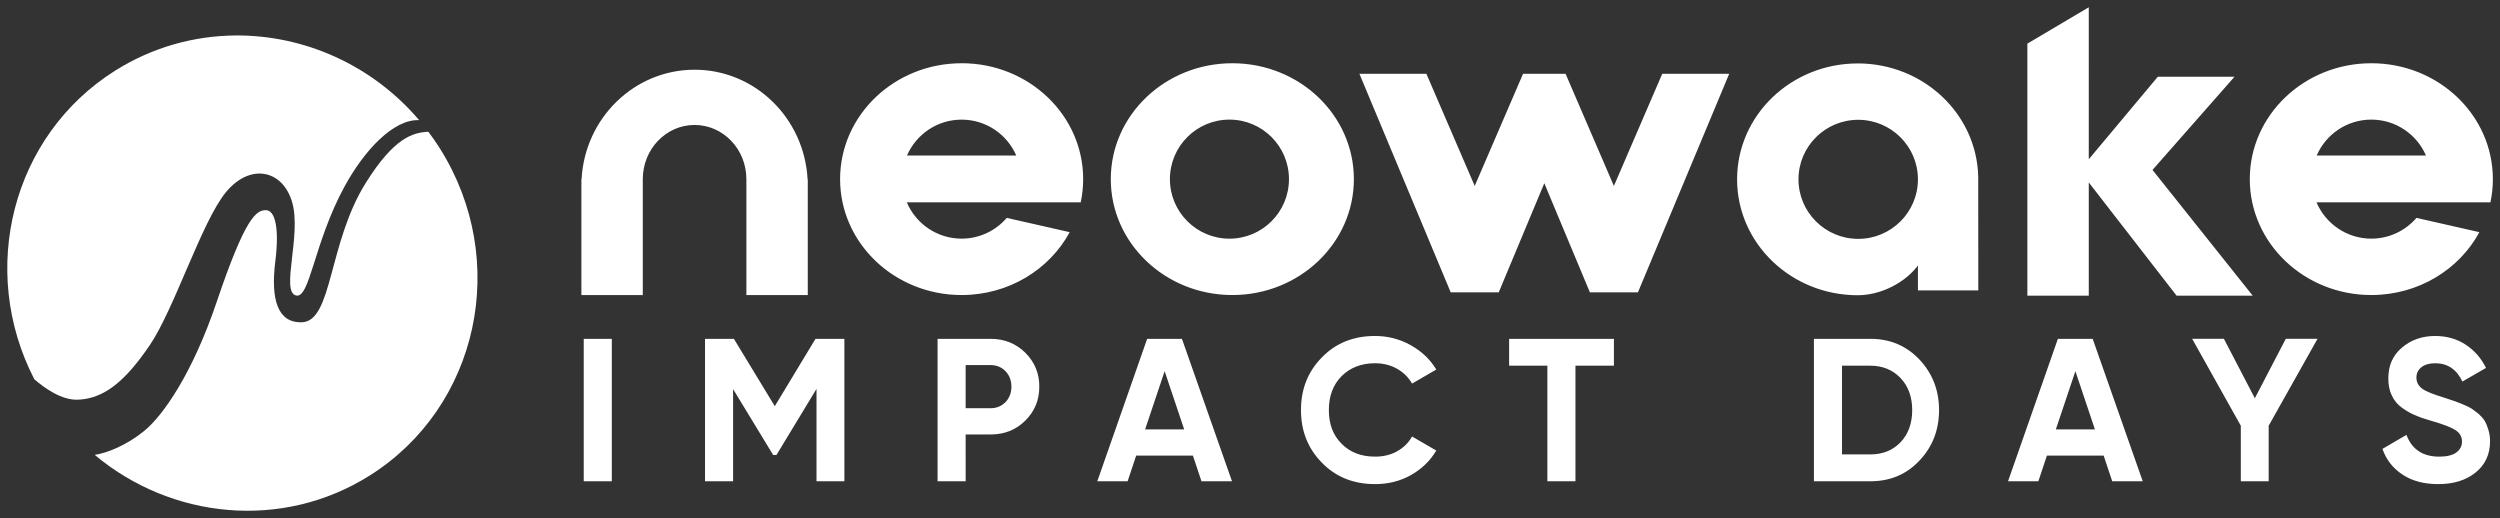
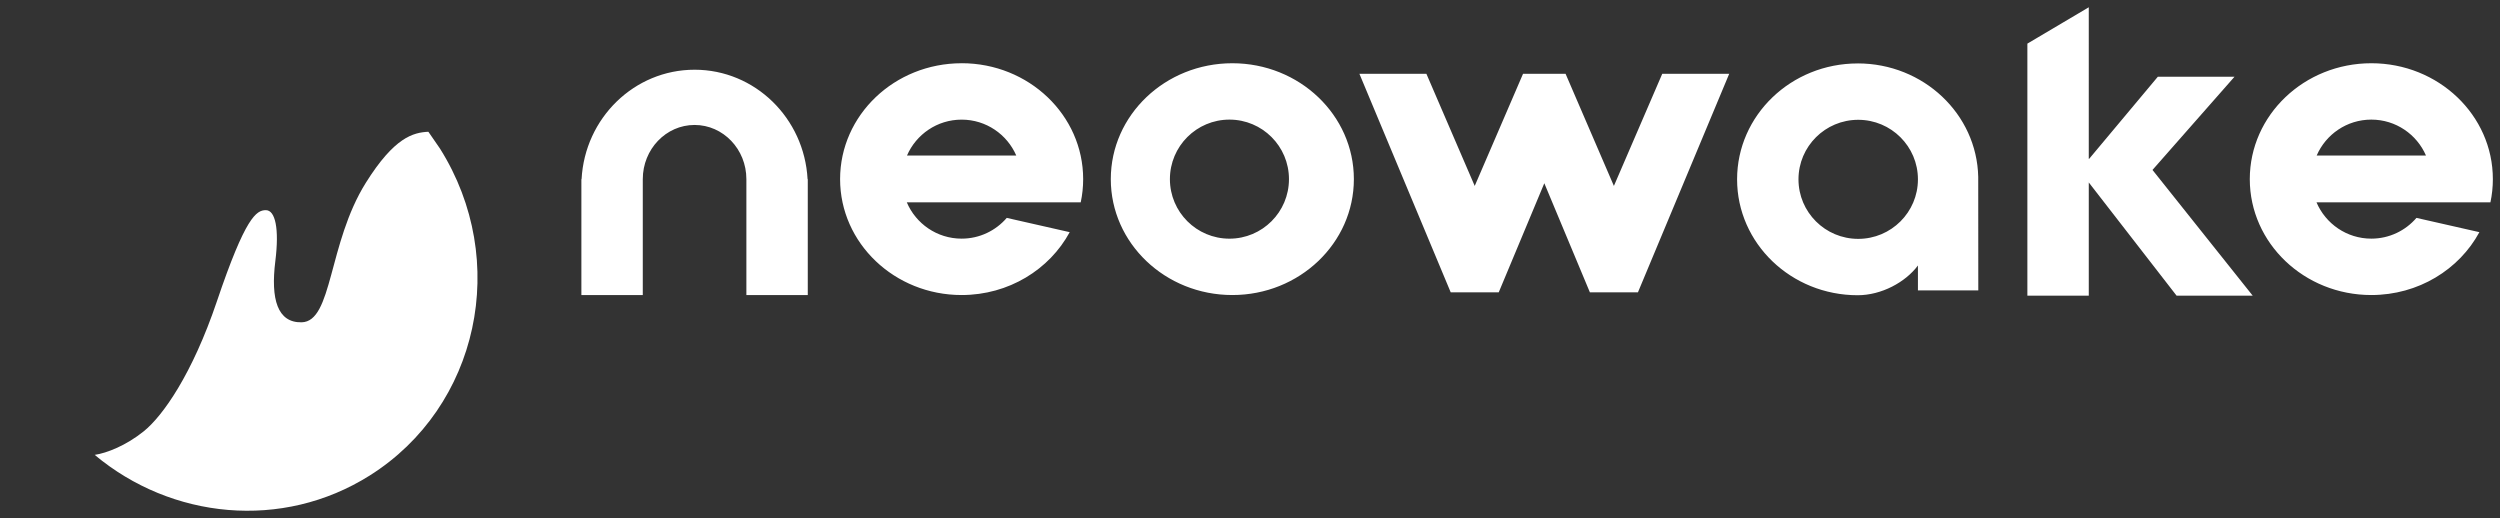
<svg xmlns="http://www.w3.org/2000/svg" xmlns:xlink="http://www.w3.org/1999/xlink" fill="none" viewBox="0 0 1092.172 226.336" height="226.336" width="1092.172" id="svg35" xml:space="preserve">
  <rect x="0" y="0" width="1092.172" height="226.336" fill="#333333" stroke="none" />
  <defs id="defs35">
    <linearGradient id="linearGradient16">
      <stop style="stop-color:#bde4e7;stop-opacity:1;" offset="0" id="stop15" />
      <stop style="stop-color:#caf9f9;stop-opacity:1;" offset="1" id="stop16" />
    </linearGradient>
    <linearGradient xlink:href="#linearGradient16" id="linearGradient18" gradientUnits="userSpaceOnUse" gradientTransform="matrix(0.95,0,0,0.95,-24.052,1135.2)" x1="-79.662" y1="738.669" x2="-79.662" y2="790.047" />
  </defs>
  <g id="g8" transform="matrix(1.072,0,0,1.072,1151.293,-101.878)">
-     <path style="fill:#ffffff;fill-opacity:1;stroke:none" d="m -899.396,148.732 c -6.18,0.3 -13.87,2.231 -25.49,20.801 -15.44,24.67 -13.5,56.58 -26.16,56.85 -9.86,0.21 -12.651,-9.441 -10.721,-24.891 1.66,-13.28 6.2e-4,-20.811 -3.859,-20.811 -3.86,0 -8.319,2.731 -19.939,37.121 -10.08,29.82 -22.091,46.77 -29.811,52.99 -7.21,5.81 -15.07,8.889 -20,9.619 31.27,26.17 76.399,30.859 112.039,8.439 44.5,-27.99 57.351,-87.629 28.711,-133.199 l 0.01,0.01 c -1.51,-2.4 -3.109,-4.71 -4.779,-6.93 z" id="path2-8" />
-     <path style="fill:#ffffff;fill-opacity:1;stroke:none" d="m -978.178,109.496 c -16.805,0.156 -33.691,4.786 -48.859,14.326 -42.12,26.5 -55.88,81.339 -32.94,125.779 4.25,3.68 11.189,8.59 17.799,8.32 10.51,-0.43 19.08,-7.29 29.16,-22.1 h 0.01 c 10.08,-14.8 21.23,-50.42 31.09,-62.43 9.86,-12.01 23.161,-9.23 27.021,4.08 3.86,13.31 -4.72,36.259 1.5,37.969 5.72,1.58 7.299,-21.299 19.729,-44.199 8.15,-15.02 20.102,-27.72 30.512,-27.24 -19.231,-22.594 -47.014,-34.765 -75.022,-34.506 z" id="path3-3" />
+     <path style="fill:#ffffff;fill-opacity:1;stroke:none" d="m -899.396,148.732 c -6.18,0.3 -13.87,2.231 -25.49,20.801 -15.44,24.67 -13.5,56.58 -26.16,56.85 -9.86,0.21 -12.651,-9.441 -10.721,-24.891 1.66,-13.28 6.2e-4,-20.811 -3.859,-20.811 -3.86,0 -8.319,2.731 -19.939,37.121 -10.08,29.82 -22.091,46.77 -29.811,52.99 -7.21,5.81 -15.07,8.889 -20,9.619 31.27,26.17 76.399,30.859 112.039,8.439 44.5,-27.99 57.351,-87.629 28.711,-133.199 l 0.01,0.01 z" id="path2-8" />
    <path id="path4-9" style="font-size:72.335px;font-family:Gilroy-Bold;-inkscape-font-specification:Gilroy-Bold;letter-spacing:5.553px;fill:#ffffff;fill-opacity:1;stroke:none;stroke-width:22.783;stroke-linecap:round;paint-order:stroke fill markers" d="m -222.736,98 -25.021,14.809 v 102.721 h 25.021 v -46.141 l 35.789,46.141 h 31.02 l -40.84,-51.24 33.43,-37.99 h -31.25 l -28.02,33.49 h -0.129 z m -459.34,22.799 v 0.01 c -27.36,0 -49.531,21.15 -49.531,47.23 0,26.08 22.181,47.23 49.531,47.23 19.18,0 35.809,-10.411 44.039,-25.621 l -25.65,-5.818 c -4.45,5.17 -11.029,8.459 -18.389,8.459 -10.04,0 -18.662,-6.111 -22.352,-14.811 h 70.891 c 0.65,-3.05 0.99,-6.209 0.99,-9.449 0,-26.09 -22.179,-47.23 -49.529,-47.23 z m 110.318,0.01 c -27.36,0 -49.529,21.15 -49.529,47.23 0,26.08 22.179,47.23 49.529,47.23 27.35,0 49.531,-21.15 49.531,-47.23 0,-26.08 -22.181,-47.23 -49.531,-47.23 z m 464.17,0 c -27.35,0 -49.529,21.15 -49.529,47.23 0,26.08 22.179,47.23 49.529,47.23 19.18,0 35.811,-10.411 44.041,-25.621 l -25.65,-5.818 c -4.45,5.17 -11.031,8.459 -18.391,8.459 -10.04,0 -18.66,-6.111 -22.35,-14.811 h 70.891 c 0.65,-3.049 0.99,-6.207 0.99,-9.445 -0.003,-26.087 -22.183,-47.225 -49.531,-47.225 z m -209.318,0.07 v 0.01 c -27.14,0 -49.15,21.15 -49.15,47.23 0,26.08 22,47.23 49.15,47.23 9.67,0 19.479,-5.291 24.549,-12.121 v 10.16 h 24.6 l -0.029,-46.279 c -0.56,-25.62 -22.329,-46.23 -49.119,-46.23 z m -474,2.57 c -24.61,0 -44.721,19.74 -46.051,44.6 h -0.08 v 47.23 h 25.02 v -47.231 c 0,-12.2 9.451,-22.09 21.111,-22.09 11.66,0 21.109,9.89 21.109,22.09 v 47.23 h 25.02 v -47.23 h -0.08 c -1.34,-24.86 -21.439,-44.6 -46.049,-44.6 z m 270.939,1.672 37.199,89.039 h 0.07 19.439 0.07 l 18.57,-44.449 18.57,44.449 h 0.08 19.43 0.08 l 37.189,-89.039 h -27.289 l -19.701,45.689 -19.689,-45.689 h -0.42 -16.5 -0.42 l -19.689,45.689 -19.691,-45.689 z m -52.971,18.658 c 13.4,0 24.26,10.86 24.26,24.26 0,13.4 -10.86,24.26 -24.26,24.26 -13.4,0 -24.26,-10.86 -24.26,-24.26 0,-13.4 10.86,-24.26 24.26,-24.26 z m 465.35,0 c 9.98,0 18.552,6.031 22.271,14.641 h -44.541 c 3.72,-8.61 12.289,-14.641 22.27,-14.641 z m -574.488,0.01 c 9.98,0 18.55,6.031 22.27,14.641 h -44.541 c 3.72,-8.61 12.291,-14.641 22.271,-14.641 z m 365.379,0.07 c 13.44,0 24.34,10.86 24.34,24.26 0,13.4 -10.9,24.26 -24.34,24.26 -13.44,0 -24.34,-10.86 -24.34,-24.26 0,-13.4 10.9,-24.26 24.34,-24.26 z" />
-     <path d="m -836.08,233.12 v 58.041 h 11.442 v -58.041 z m 106.219,0 h -11.774 l -16.583,27.445 -16.666,-27.445 h -11.774 v 58.041 h 11.442 v -37.561 l 16.335,26.865 h 1.327 l 16.335,-26.948 v 37.644 h 11.36 z m 59.62,0 h -21.641 v 58.041 h 11.442 V 272.09 h 10.199 c 5.555,0 10.282,-1.824 14.096,-5.638 3.814,-3.731 5.721,-8.375 5.721,-13.847 0,-5.472 -1.907,-10.033 -5.721,-13.847 -3.814,-3.731 -8.54,-5.638 -14.096,-5.638 z m 0,28.274 h -10.199 v -17.578 h 10.199 c 2.405,0 4.395,0.829 6.053,2.487 1.575,1.658 2.405,3.814 2.405,6.302 0,2.487 -0.829,4.643 -2.405,6.302 -1.658,1.658 -3.648,2.487 -6.053,2.487 z m 85.905,29.767 h 12.437 l -20.397,-58.041 h -14.179 l -20.314,58.041 h 12.355 l 3.482,-10.447 h 23.134 z m -22.968,-21.144 7.96,-23.714 7.96,23.714 z m 93.699,22.304 c 5.307,0 10.116,-1.161 14.593,-3.648 4.395,-2.487 7.877,-5.804 10.365,-10.033 l -9.867,-5.721 c -1.41,2.57 -3.482,4.56 -6.136,6.053 -2.653,1.492 -5.638,2.156 -8.955,2.156 -5.638,0 -10.199,-1.741 -13.681,-5.307 -3.482,-3.482 -5.141,-8.043 -5.141,-13.681 0,-5.638 1.658,-10.199 5.141,-13.764 3.482,-3.482 8.043,-5.307 13.681,-5.307 3.317,0 6.302,0.746 8.955,2.239 2.653,1.492 4.643,3.482 6.136,6.053 l 9.867,-5.721 c -2.487,-4.146 -5.97,-7.462 -10.447,-9.95 -4.477,-2.487 -9.287,-3.731 -14.51,-3.731 -8.789,0 -16.003,2.902 -21.641,8.706 -5.721,5.804 -8.54,12.935 -8.54,21.475 0,8.54 2.819,15.671 8.54,21.475 5.638,5.804 12.852,8.706 21.641,8.706 z m 97.347,-59.202 h -42.702 v 10.945 h 15.588 v 47.096 h 11.442 v -47.096 h 15.671 z m 104.564,0 h -23.051 v 58.041 h 23.051 c 7.96,0 14.593,-2.736 19.9,-8.375 5.307,-5.555 8.043,-12.437 8.043,-20.646 0,-8.126 -2.736,-15.008 -8.043,-20.646 -5.307,-5.555 -11.94,-8.375 -19.9,-8.375 z m 0,47.096 h -11.608 v -36.152 h 11.608 c 4.975,0 9.121,1.741 12.272,5.058 3.151,3.317 4.726,7.711 4.726,13.018 0,5.39 -1.575,9.784 -4.726,13.101 -3.151,3.317 -7.297,4.975 -12.272,4.975 z m 98.508,10.945 h 12.437 l -20.397,-58.041 h -14.179 l -20.314,58.041 h 12.355 l 3.482,-10.447 h 23.134 z m -22.968,-21.144 7.96,-23.714 7.96,23.714 z m 106.634,-36.898 h -12.935 l -12.603,24.212 -12.603,-24.212 h -12.935 l 19.817,35.405 v 22.636 h 11.36 V 268.525 Z m 49.256,59.202 c 6.219,0 11.277,-1.575 15.174,-4.726 3.897,-3.151 5.887,-7.38 5.887,-12.769 0,-1.658 -0.249,-3.151 -0.663,-4.56 -0.415,-1.41 -0.912,-2.653 -1.492,-3.648 -0.58,-0.995 -1.41,-1.907 -2.487,-2.902 -1.161,-0.912 -2.156,-1.658 -2.985,-2.239 -0.829,-0.497 -2.073,-1.078 -3.648,-1.741 -1.575,-0.663 -2.819,-1.078 -3.731,-1.41 -0.912,-0.332 -2.239,-0.746 -3.98,-1.327 -4.312,-1.327 -7.297,-2.487 -8.789,-3.648 -1.492,-1.161 -2.239,-2.653 -2.239,-4.477 0,-1.658 0.663,-3.068 1.99,-4.146 1.327,-1.078 3.234,-1.658 5.638,-1.658 5.058,0 8.789,2.487 11.111,7.462 l 9.618,-5.555 c -1.99,-4.063 -4.809,-7.214 -8.375,-9.535 -3.565,-2.322 -7.711,-3.482 -12.355,-3.482 -5.307,0 -9.784,1.575 -13.515,4.726 -3.731,3.151 -5.555,7.297 -5.555,12.52 0,2.653 0.415,4.975 1.41,6.965 0.912,1.99 2.239,3.648 4.063,4.975 1.824,1.327 3.565,2.322 5.39,3.068 1.824,0.829 3.98,1.575 6.633,2.322 4.643,1.327 7.96,2.57 9.784,3.731 1.824,1.161 2.736,2.736 2.736,4.726 0,1.824 -0.746,3.234 -2.239,4.395 -1.492,1.161 -3.897,1.741 -7.048,1.741 -6.633,0 -11.111,-2.902 -13.35,-8.872 l -9.784,5.721 c 1.575,4.477 4.312,7.96 8.292,10.53 3.897,2.57 8.706,3.814 14.51,3.814 z" id="text4-0" style="font-weight:bold;font-size:82.916px;font-family:Gilroy-Bold;-inkscape-font-specification:'Gilroy-Bold Bold';letter-spacing:27.2px;fill:#ffffff;stroke-width:32.711;stroke-linecap:round;paint-order:stroke fill markers;fill-opacity:1" aria-label="IMPACT DAYS" />
  </g>
</svg>